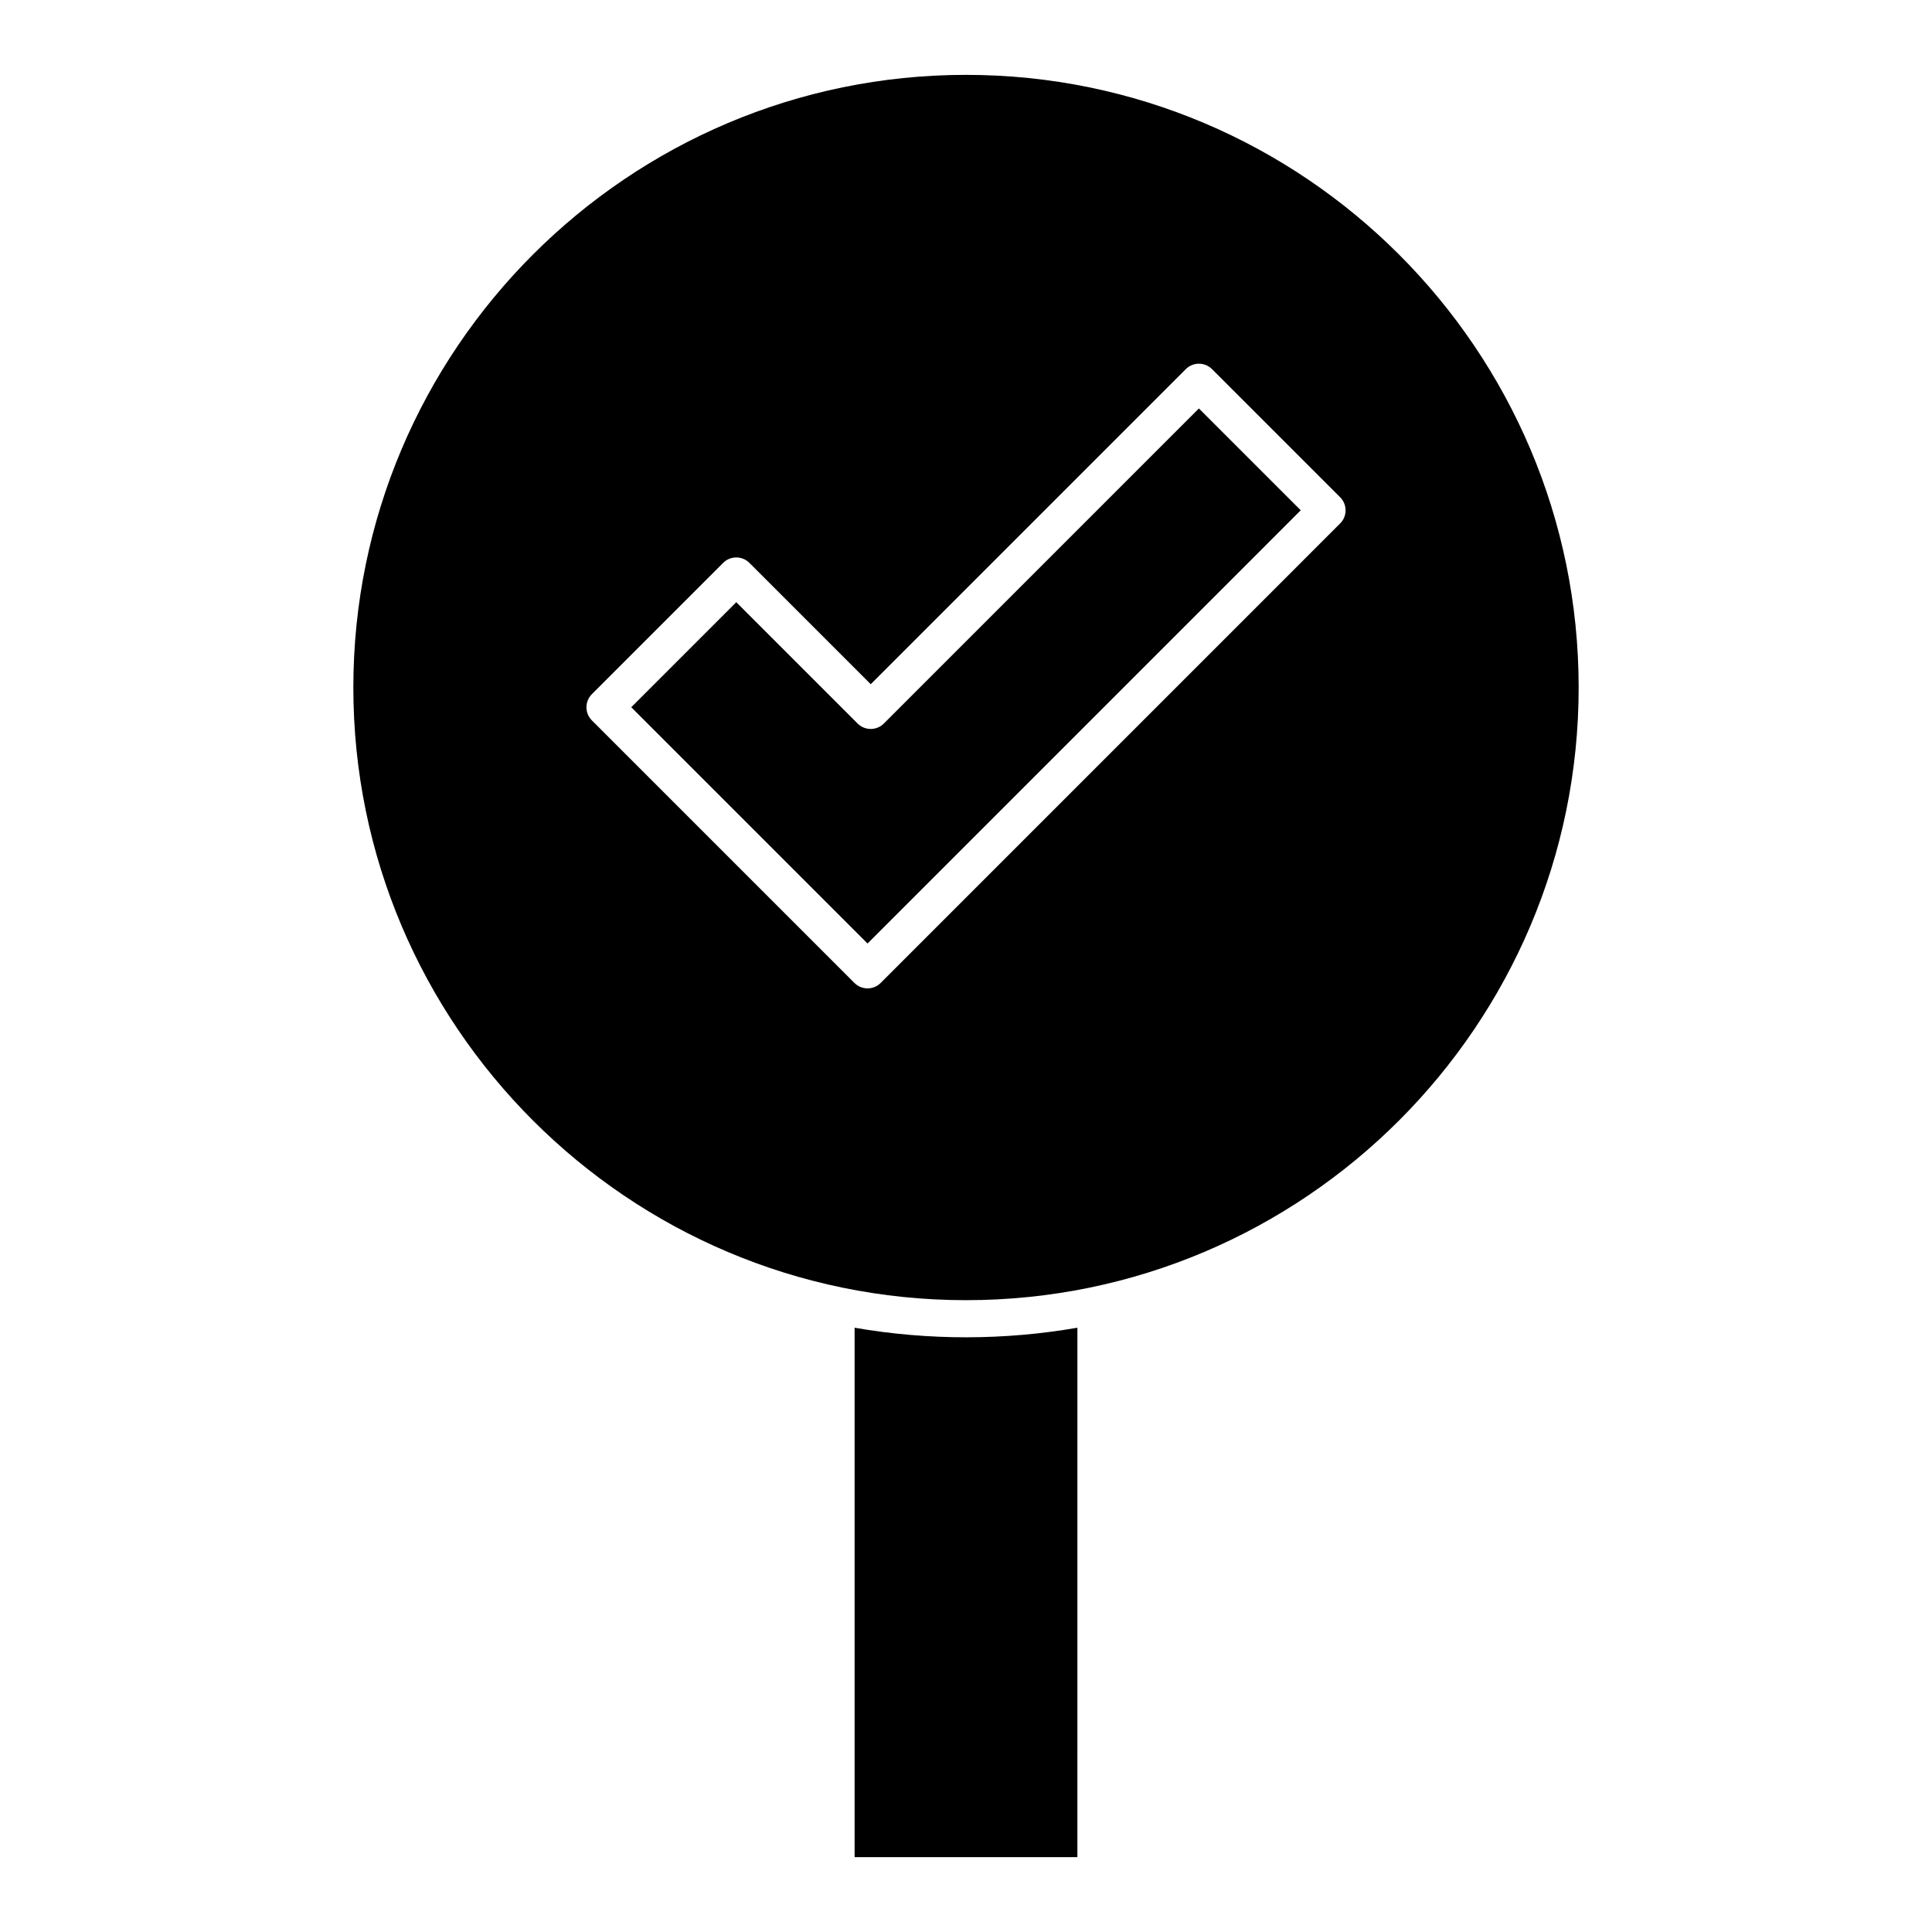
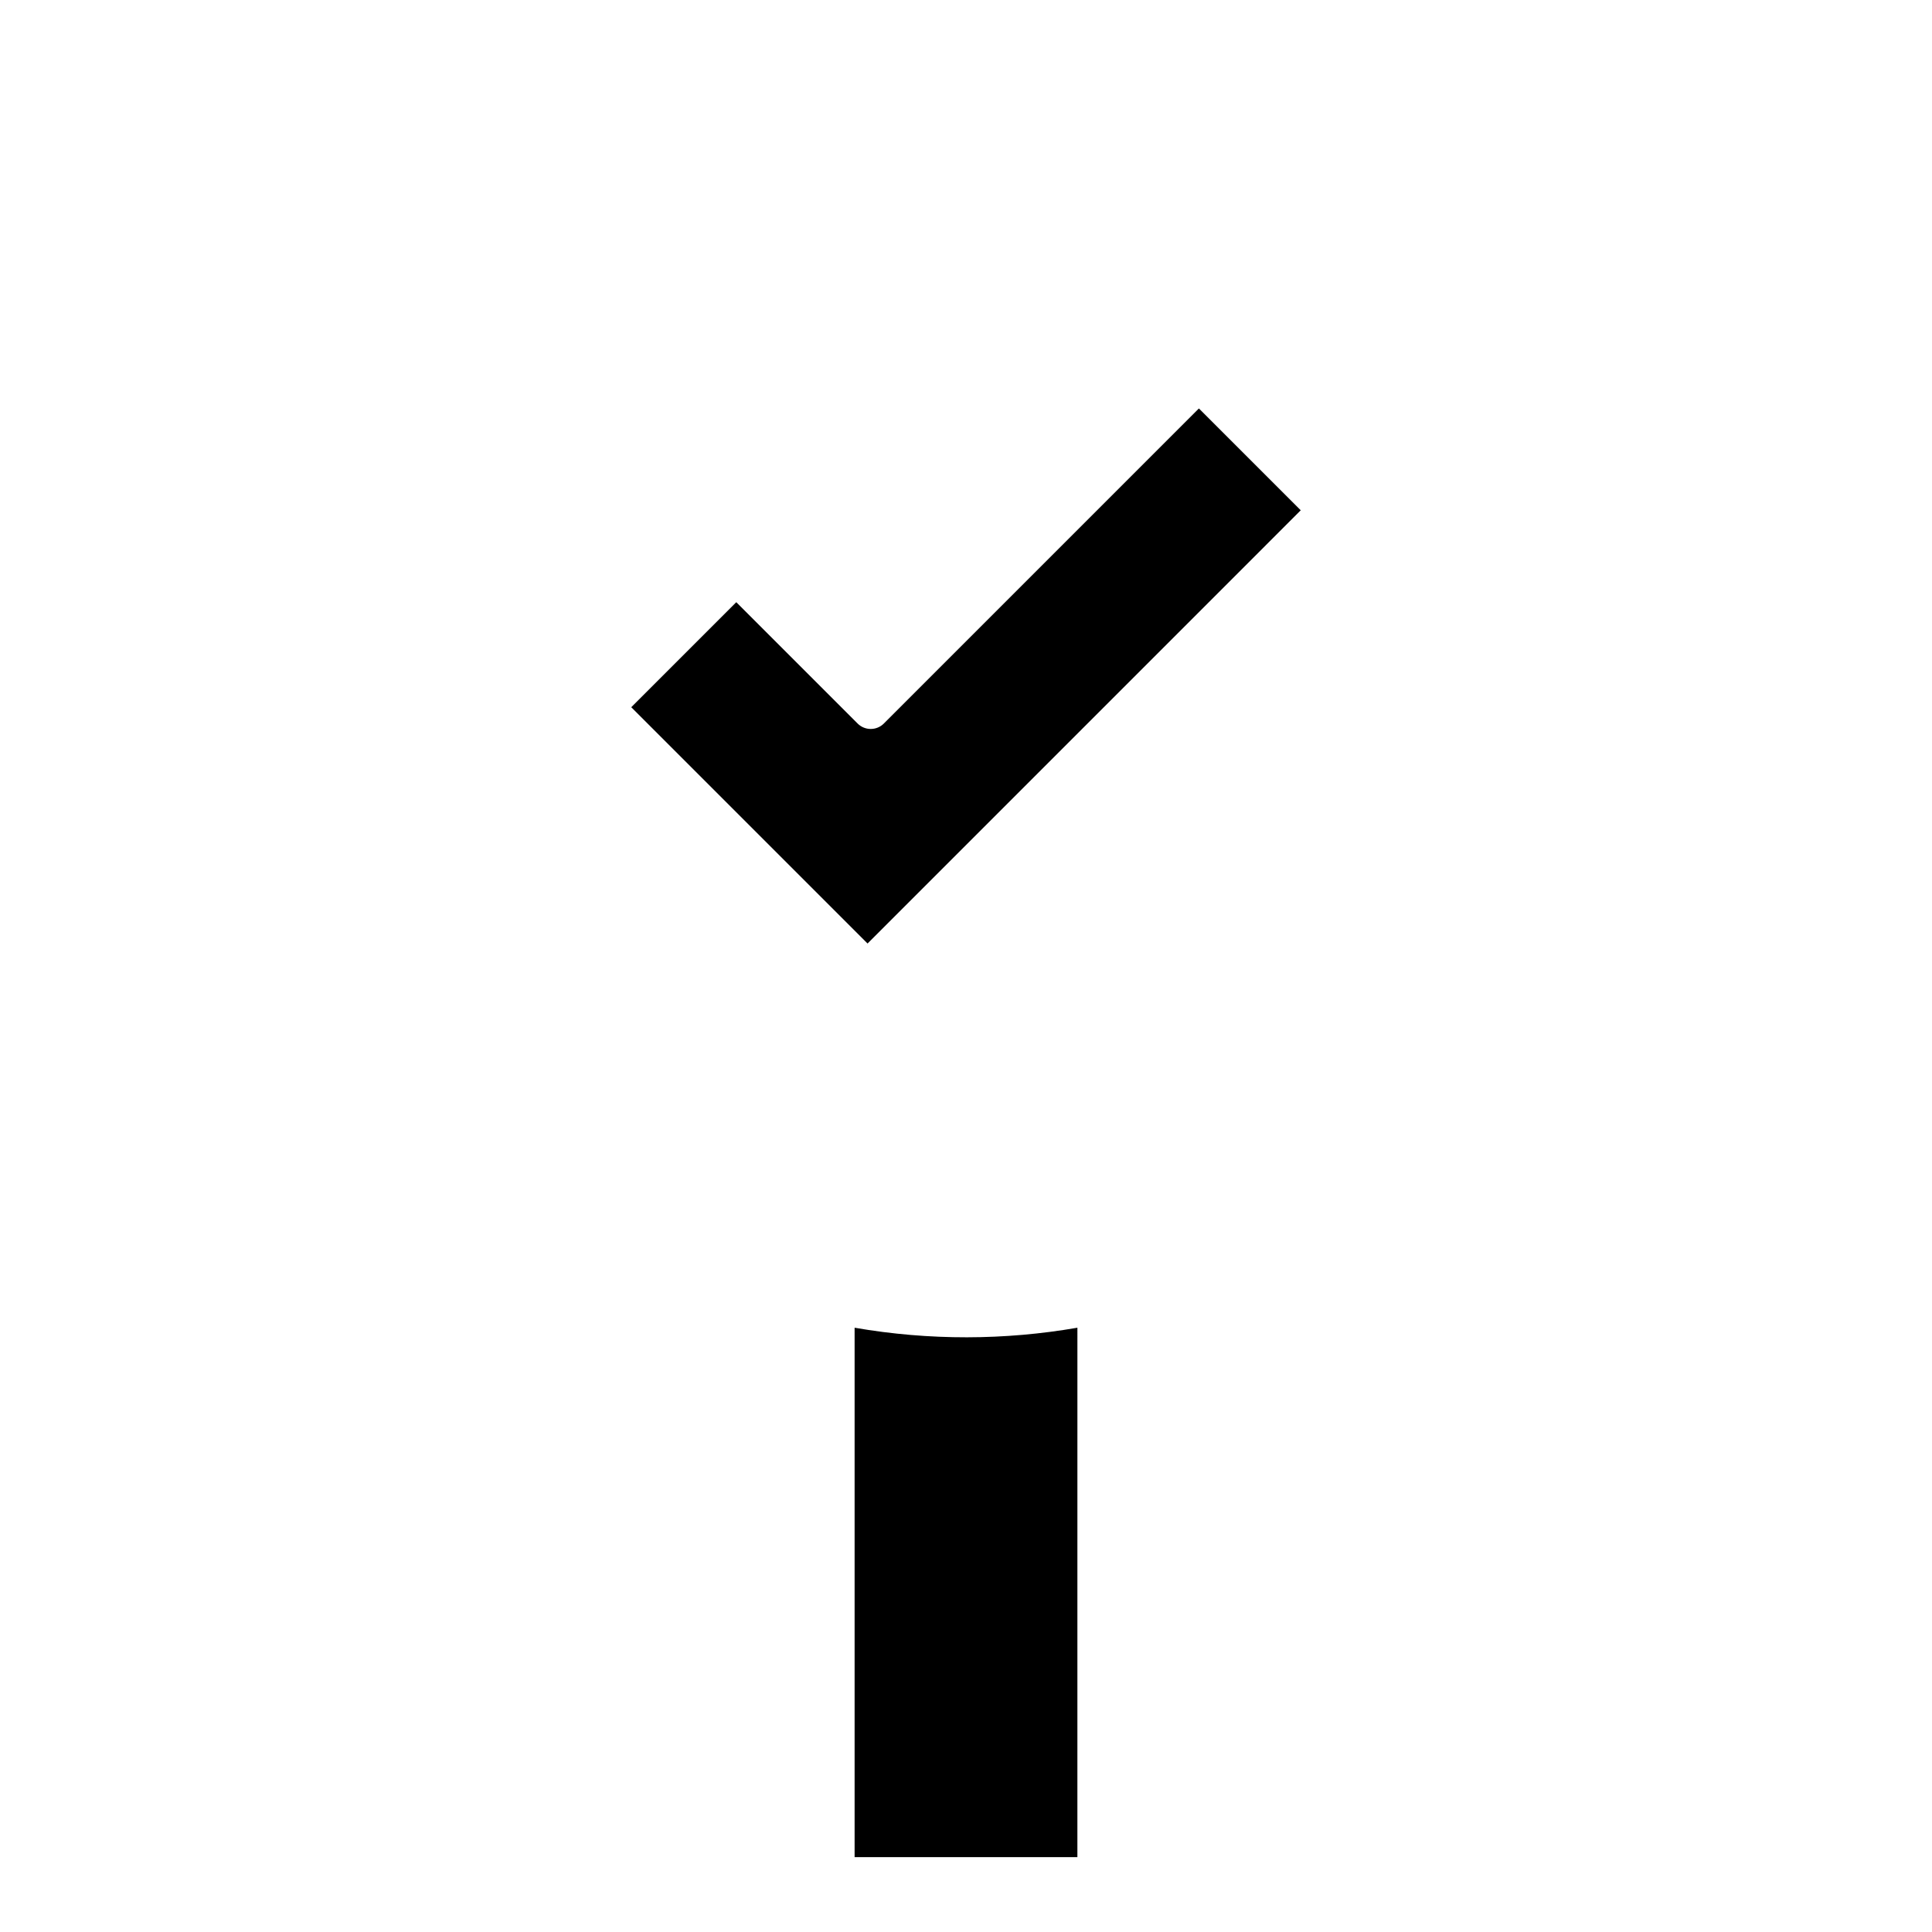
<svg xmlns="http://www.w3.org/2000/svg" fill="#000000" width="800px" height="800px" version="1.1" viewBox="144 144 512 512">
  <g>
    <path d="m378.23 335.74c-1.922 1.922-5.035 1.922-6.957 0l-32.152-32.152-27.832 27.832 62.621 62.621 114.8-114.81-26.988-26.988z" />
    <path d="m370.48 495.86v140.3h59.039l0.004-140.3c-19.184 3.324-39.16 3.445-59.043 0z" />
-     <path d="m400 163.84c-89.527 0-162.36 72.836-162.36 162.36 0 89.527 72.836 162.36 162.36 162.36 89.527 0 162.36-72.832 162.36-162.36 0.004-89.527-72.832-162.36-162.36-162.36zm99.148 118.88-121.76 121.77c-1.922 1.922-5.035 1.922-6.957 0l-69.578-69.578c-0.922-0.922-1.441-2.172-1.441-3.477s0.52-2.555 1.441-3.477l34.789-34.789c1.922-1.922 5.035-1.922 6.957 0l32.152 32.152 83.496-83.496c0.922-0.922 2.172-1.441 3.477-1.441 1.305 0 2.555 0.52 3.477 1.441l33.945 33.945c1.926 1.918 1.926 5.031 0.004 6.953z" />
  </g>
</svg>